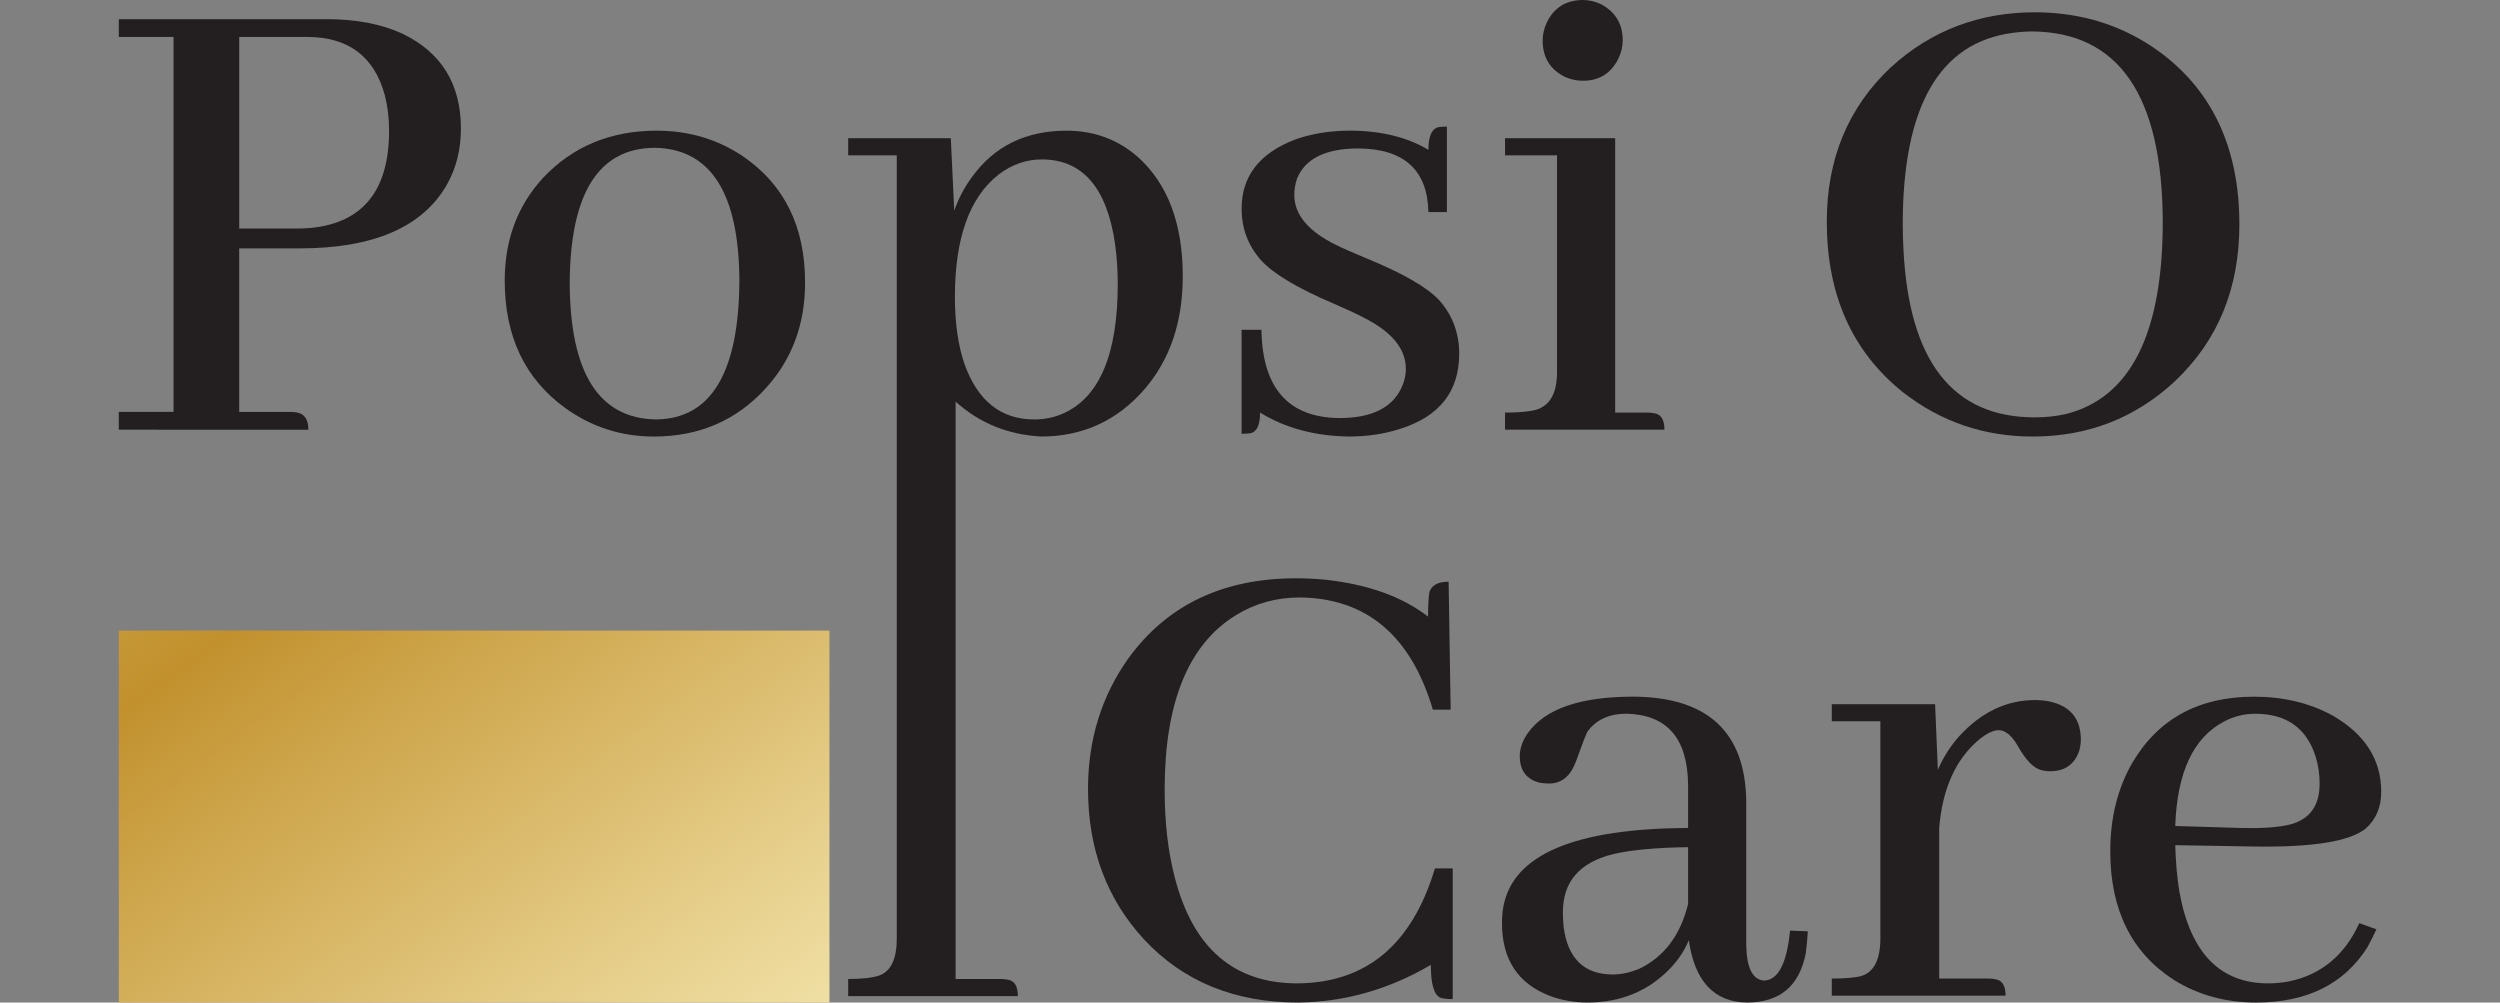
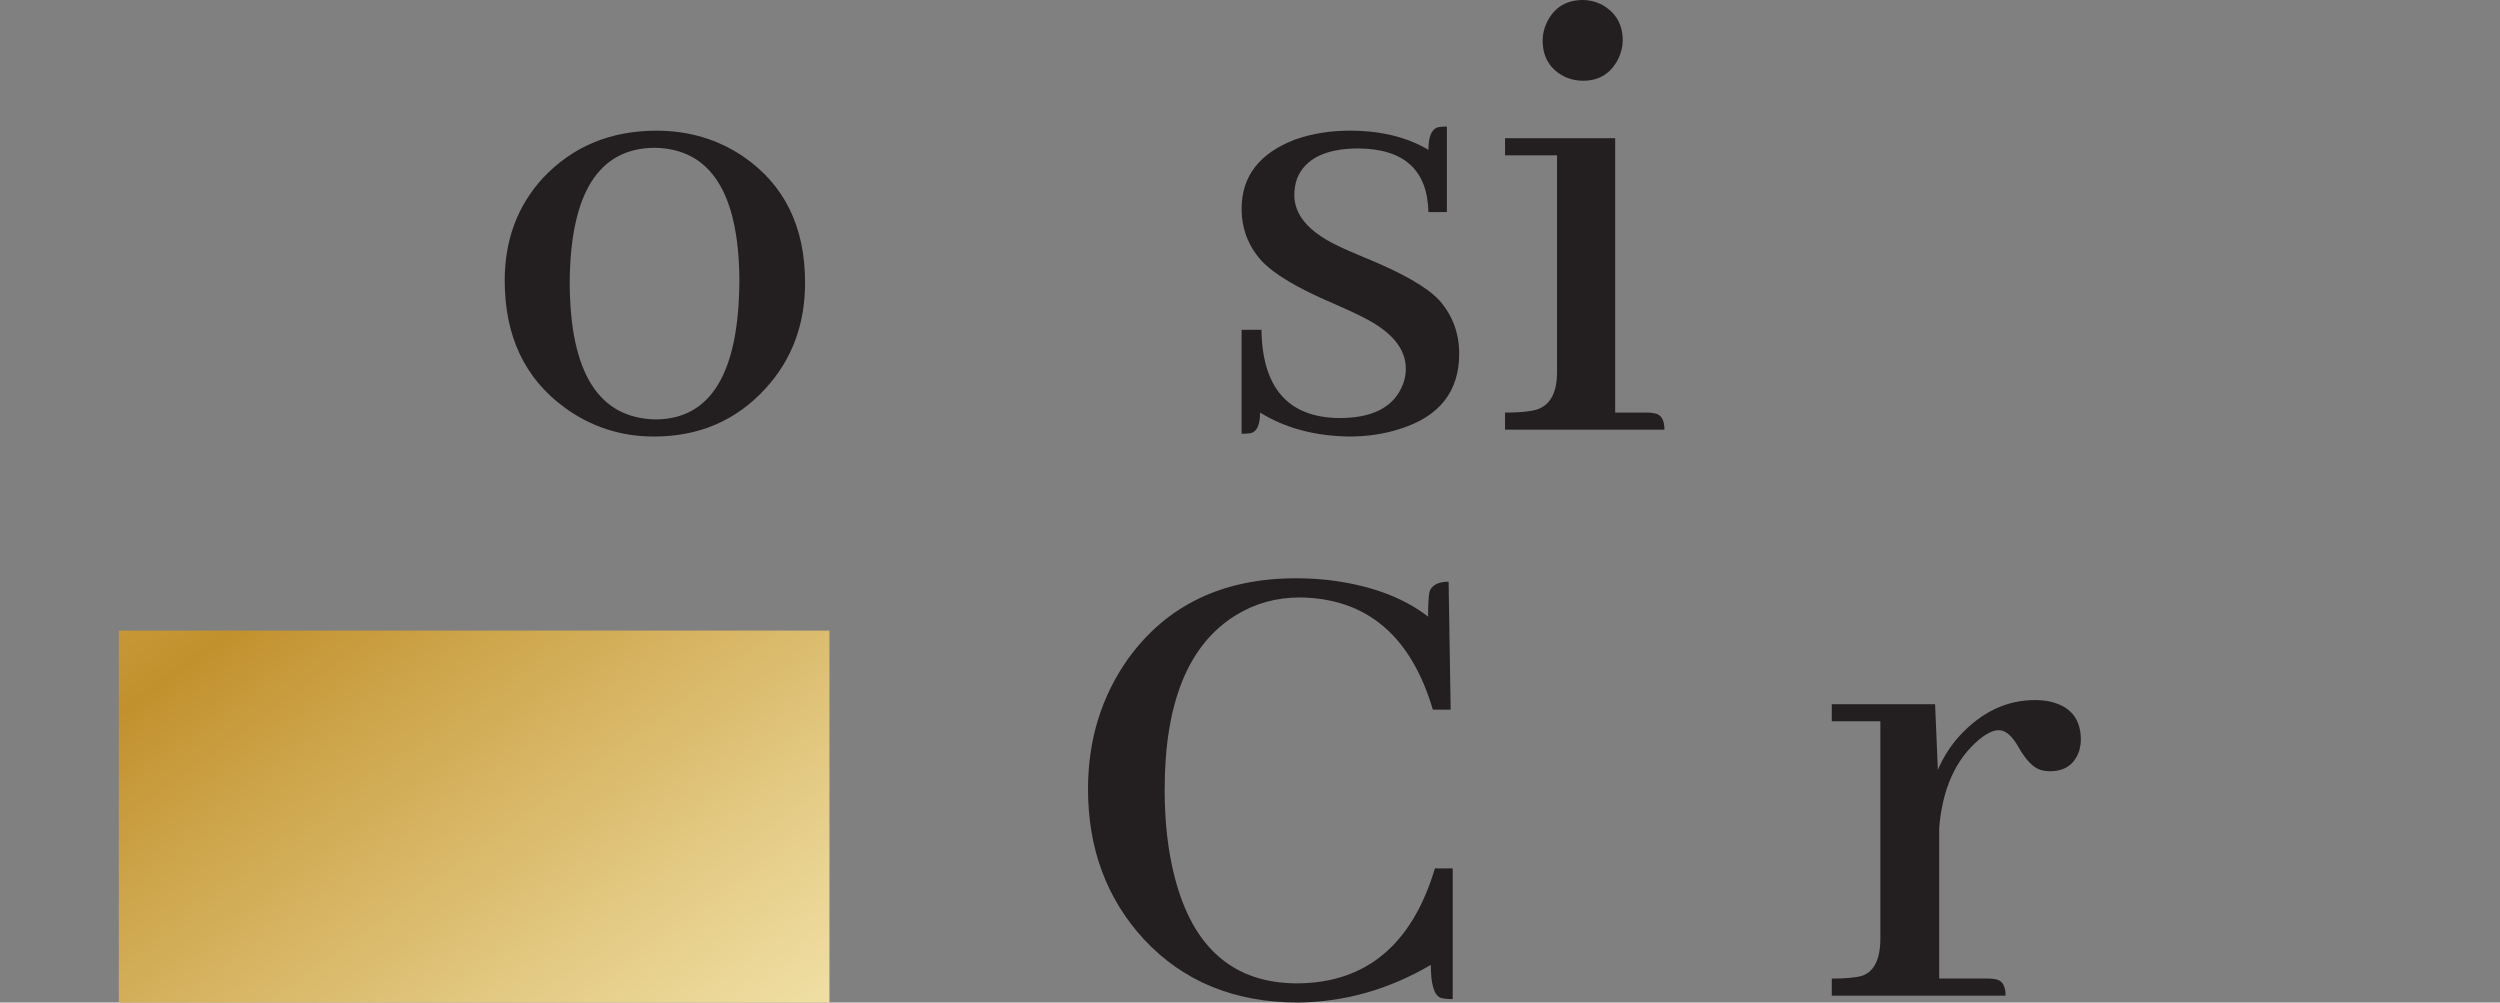
<svg xmlns="http://www.w3.org/2000/svg" id="Layer_1" x="0px" y="0px" viewBox="0 0 1500 601.51" style="enable-background:new 0 0 1500 601.51;" xml:space="preserve">
  <rect x="0" y="0" width="1500" height="601.51" fill="#808080" stroke="none" />
  <style type="text/css">	.st0{fill-rule:evenodd;clip-rule:evenodd;fill:url(#SVGID_1_);}	.st1{fill:#231F20;}</style>
  <g>
    <linearGradient id="SVGID_1_" gradientUnits="userSpaceOnUse" x1="753.855" y1="1133.876" x2="-206.702" y2="-183.913">
      <stop offset="5.618000e-03" style="stop-color:#FAC826" />
      <stop offset="0.253" style="stop-color:#FFFACB" />
      <stop offset="0.305" style="stop-color:#F8EEBA" />
      <stop offset="0.408" style="stop-color:#E7D08D" />
      <stop offset="0.552" style="stop-color:#CBA145" />
      <stop offset="0.596" style="stop-color:#C2912E" />
      <stop offset="0.871" style="stop-color:#EDD688" />
      <stop offset="1" style="stop-color:#FFFACB" />
    </linearGradient>
    <polygon class="st0" points="71.28,601.51 71.28,378.35 497.67,378.35 497.67,601.51  " />
    <g>
-       <path class="st1" d="M71.28,257.81v-10.68h32.85V22.17H71.28V11.5h124.8c17.51,0,32.57,2.87,45.16,8.62   c23.53,11.23,35.31,30.25,35.31,57.07c0,12.32-2.74,23.4-8.22,33.25c-14.5,25.73-44.06,38.59-88.67,38.59h-36.13v98.11h30.79   c1.36,0,2.73,0.14,4.1,0.41c4.38,0.82,6.58,4.25,6.58,10.27H71.28z M143.54,22.17v114.95h34.89c2.74,0,5.61-0.14,8.63-0.41   c30.92-3.29,46.39-22.72,46.39-58.3c0-7.39-0.83-14.37-2.47-20.94c-6.3-23.53-21.9-35.3-46.8-35.3H143.54z" />
      <path class="st1" d="M446.1,94.01c24.63,16.97,36.95,42.14,36.95,75.53c0,25.19-7.95,46.39-23.81,63.64   c-17.52,19.16-39.82,28.74-66.91,28.74c-19.71,0-37.5-5.75-53.37-17.24c-24.09-17.51-36.13-42.96-36.13-76.36   c0-24.35,7.66-44.88,22.98-61.58c17.79-18.88,40.5-28.33,68.15-28.33C413.39,78.41,430.77,83.61,446.1,94.01z M393.55,251.65   c33.11-0.27,49.81-28.05,50.08-83.34c-0.27-52.55-17.24-79.09-50.9-79.64c-33.67,0.27-50.64,27.37-50.91,81.28   C342.09,223.87,359.34,251.1,393.55,251.65z" />
-       <path class="st1" d="M600.45,587.4c1.64,0,3.01,0.14,4.11,0.41c4.1,0.55,6.16,3.83,6.16,9.86H508.91V587.4   c8.21,0,14.37-0.68,18.47-2.05c7.11-2.46,10.68-9.86,10.68-22.17v-470h-29.15V82.93h61.58l2.05,43.51   c2.47-7.12,5.89-13.68,10.27-19.7c13.41-18.88,32.44-28.33,57.07-28.33c16.69,0,31.06,5.34,43.1,16.01   c17.78,16.14,26.68,39.96,26.68,71.43c0,27.37-7.67,49.95-22.99,67.73c-16.41,18.88-37.09,28.33-61.99,28.33   c-19.98-1.1-37.09-8.08-51.31-20.94V587.4H600.45z M599.22,104.68c-17.52,13.69-26.28,38.18-26.28,73.49   c0,15.59,1.92,29.01,5.75,40.23c7.94,22.17,21.89,33.26,41.87,33.26c6.3,0,12.18-1.23,17.65-3.7   c21.62-9.85,32.44-35.72,32.44-77.59c0-8.48-0.55-16.55-1.64-24.22c-4.93-33.66-19.57-50.49-43.93-50.49   C615.78,95.65,607.16,98.67,599.22,104.68z" />
      <path class="st1" d="M803.67,250.83c18.88,0,31.2-5.89,36.95-17.65c1.91-3.83,2.88-7.8,2.88-11.91c0-12.04-8.49-22.3-25.45-30.79   c-3.57-1.91-9.45-4.65-17.65-8.22c-21.9-9.3-36.54-18.06-43.93-26.27c-7.67-8.76-11.5-19.02-11.5-30.79   c0-19.43,10.68-33.26,32.03-41.46c10.12-3.56,21.07-5.34,32.84-5.34c18.61,0,34.35,3.84,47.21,11.5c0-7.94,1.91-12.45,5.75-13.55   c1.37-0.27,3.14-0.41,5.34-0.41v51.31h-11.09c-0.55-25.18-14.51-37.91-41.87-38.18c-19.7,0-32.02,6.02-36.95,18.06   c-1.1,3.28-1.64,6.57-1.64,9.85c0,11.77,8.34,21.76,25.04,29.97c3.83,1.92,9.71,4.52,17.65,7.81   c22.16,9.03,36.95,17.51,44.33,25.45c7.94,9.04,11.91,19.7,11.91,32.02c0,22.72-11.91,37.77-35.72,45.16   c-9.31,3.01-19.43,4.52-30.38,4.52c-20.52-0.28-38.32-5.07-53.37-14.37c0,7.13-1.78,11.23-5.34,12.32   c-1.64,0.27-3.56,0.41-5.75,0.41v-62.4h11.91C757.41,232.91,773.01,250.56,803.67,250.83z" />
      <path class="st1" d="M971.16,34.9c-4.38,9.03-11.5,13.55-21.34,13.55c-3.56,0-6.98-0.68-10.27-2.05   c-9.31-4.38-13.96-11.77-13.96-22.17c0-3.56,0.82-7.12,2.46-10.68C932.44,4.52,939.69,0,949.82,0c3.55,0,7.11,0.82,10.68,2.46   c8.76,4.66,13.14,11.91,13.14,21.76C973.63,27.78,972.81,31.34,971.16,34.9z M992.51,247.96c4.11,0.56,6.16,3.84,6.16,9.86h-95.65   v-10.27c8.21,0,14.37-0.54,18.47-1.64c8.48-2.46,12.73-9.99,12.73-22.58V93.19h-31.2V82.93h66.09v164.62h19.29   C990.05,247.55,991.41,247.69,992.51,247.96z" />
    </g>
    <g>
-       <path class="st1" d="M1296.42,31.61c31.47,23.54,47.21,57.89,47.21,103.04c0,38.32-12.86,69.66-38.59,94.01   c-23.81,22.17-52.28,33.26-85.4,33.26c-29.29,0-55.29-8.9-78-26.69c-30.38-24.35-45.56-58.43-45.56-102.22   c0-37.77,12.86-68.69,38.59-92.78c24.08-21.9,52.82-32.85,86.21-32.85C1249.35,7.39,1274.52,15.46,1296.42,31.61z M1239.77,248.37   c38.59-9.85,57.88-48.3,57.88-115.36c-0.27-75.54-26.27-113.58-78-114.13c-3.84,0-7.8,0.28-11.91,0.82   c-44.06,5.75-66.09,44.07-66.09,114.95c0,4.93,0.14,9.86,0.41,14.78c3.29,67.32,29.56,100.99,78.82,100.99   C1227.46,250.42,1233.75,249.74,1239.77,248.37z" />
-     </g>
+       </g>
    <g>
      <g>
        <path class="st1" d="M778.85,601.51c-38.05,0-68.83-12.59-92.37-37.78c-22.45-24.35-33.67-54.46-33.67-90.31    c0-29.57,8.07-55.7,24.22-78.41c23.26-32.03,56.79-48.04,100.58-48.04c5.75,0,11.5,0.28,17.24,0.82    c25.72,2.74,46.39,10.13,61.99,22.17c0-6.56,0.27-11.5,0.82-14.78c1.37-4.1,5.2-6.16,11.5-6.16l1.24,76.78h-10.68    c-13.14-44.34-39.68-66.78-79.65-67.33c-14.23,0-27.09,3.56-38.59,10.68c-28.47,17.51-42.69,52.42-42.69,104.68    c0,19.71,2.05,37.36,6.16,52.96c10.95,42.16,35.44,63.23,73.48,63.23c41.32-0.28,68.83-23.27,82.52-68.97h10.68v78.41    c-3.29,0-5.75-0.28-7.39-0.82c-3.84-1.64-5.75-8.22-5.75-19.71C833.31,593.69,806.77,601.23,778.85,601.51z" />
-         <path class="st1" d="M1013.27,564.14c-2.46,6.02-6.16,11.64-11.09,16.83c-13.14,13.69-29.7,20.53-49.67,20.53    c-8.22,0-15.87-1.38-22.99-4.12c-18.88-7.38-28.33-21.89-28.33-43.51c0-3.56,0.27-6.84,0.82-9.86    c5.75-31.21,42.69-46.94,110.85-47.22v-25.85c-0.28-27.93-12.59-42.14-36.95-42.7c-10.41,0-18.2,3.56-23.4,10.68    c-0.82,1.38-3.15,7.4-6.98,18.05c-3.29,8.77-8.63,13.15-16.01,13.15c-1.64,0-3.43-0.14-5.34-0.42    c-8.21-1.92-12.32-7.24-12.32-16.01c0-4.64,1.64-9.3,4.93-13.96c10.4-14.5,31.47-21.75,63.22-21.75    c44.61,0.28,67.19,21.21,67.74,62.8v86.63c0.27,13.41,3.83,20.39,10.68,20.93c8.48-0.26,13.68-10.26,15.59-29.97l10.68,0.42    c-0.28,4.66-0.69,9.04-1.23,13.14c-3.84,19.71-15.6,29.57-35.31,29.57C1028.47,601.23,1016.82,588.77,1013.27,564.14z     M983.3,581.38c15.05-7.1,24.9-20.11,29.56-38.99v-34.09c-19.16,0.28-34.08,1.64-44.75,4.12c-20.25,4.92-30.38,16.55-30.38,34.89    c0,3.02,0.14,5.9,0.41,8.62c2.47,19.17,12.32,28.75,29.56,28.75C972.63,584.67,977.83,583.58,983.3,581.38z" />
        <path class="st1" d="M1197.18,587.54c4.11,0.56,6.17,3.84,6.17,9.86h-104.28v-10.26c8.21,0,14.23-0.54,18.06-1.64    c7.39-2.46,11.09-10,11.09-22.59V432.77h-29.15v-10.26h61.99l1.65,39.41c3.28-7.66,7.66-14.51,13.14-20.53    c13.14-14.22,28.18-21.35,45.15-21.35c3.01,0,5.89,0.28,8.63,0.82c12.59,2.74,18.88,10.41,18.88,22.99    c0,1.92-0.28,3.98-0.82,6.16c-2.74,8.5-8.62,12.73-17.65,12.73c-1.92,0-3.84-0.26-5.75-0.82c-4.38-1.36-8.77-5.88-13.14-13.55    c-3.84-6.84-7.8-10.26-11.91-10.26c-3.29,0-7.26,1.92-11.91,5.74c-13.96,11.77-21.9,29.43-23.81,52.96v90.32h29.56    C1194.72,587.13,1196.09,587.27,1197.18,587.54z" />
-         <path class="st1" d="M1420.51,568.24c-13.96,22.17-36.27,33.27-66.91,33.27c-18.33,0-34.76-4.52-49.26-13.55    c-25.45-16.41-38.18-42.14-38.18-77.19c0-19.97,4.37-37.63,13.14-52.94c15.59-26.55,39.96-39.82,73.07-39.82    c17.51,0,33.11,3.7,46.8,11.08c19.7,11.23,29.56,26.55,29.56,45.98c0,9.32-3.15,16.69-9.45,22.17    c-9.59,7.66-31.89,11.22-66.91,10.68l-47.21-0.82c0.27,10.12,1.09,19.43,2.47,27.91c6.57,36.68,24.35,55.02,53.36,55.02    c4.11,0,8.35-0.42,12.73-1.24c19.15-4.1,33.11-15.73,41.87-34.89l10.26,3.68C1424.21,561.14,1422.43,564.7,1420.51,568.24z     M1334.71,432.77c-18.61,9.58-28.47,30.53-29.56,62.82l40.23,1.22c12.04,0.28,21.48-0.4,28.33-2.04    c12.04-3.02,18.06-11.22,18.06-24.63c0-5.76-0.82-11.23-2.47-16.43c-5.48-16.96-17.51-25.45-36.13-25.45    C1346.62,428.26,1340.46,429.77,1334.71,432.77z" />
      </g>
    </g>
  </g>
</svg>